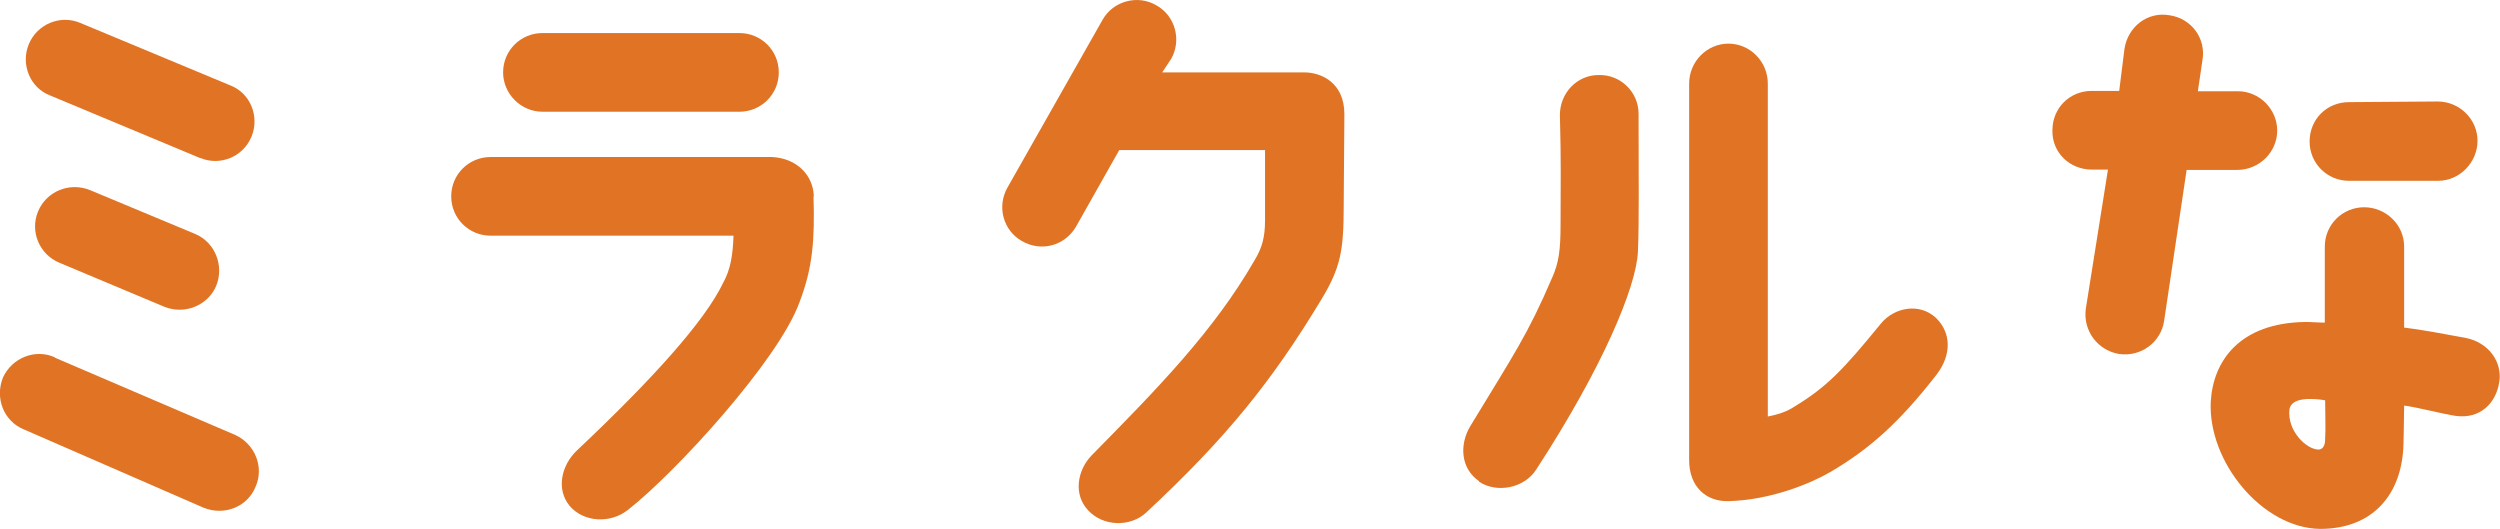
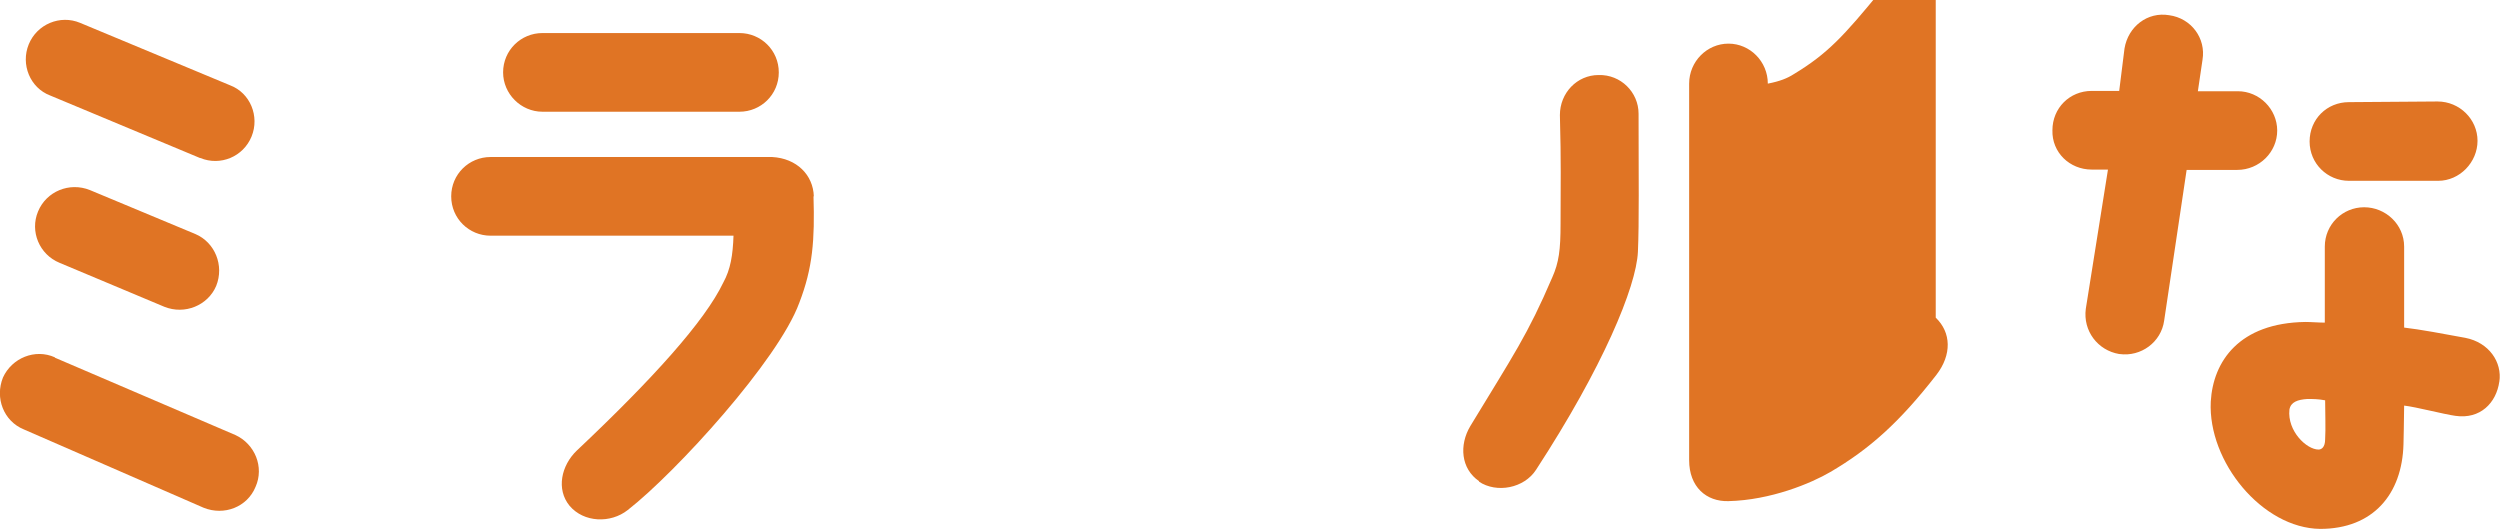
<svg xmlns="http://www.w3.org/2000/svg" id="_レイヤー_2" width="75.63" height="16" viewBox="0 0 75.63 16">
  <defs>
    <style>.cls-1{fill:#e07424;}</style>
  </defs>
  <g id="_コンテンツ">
    <path class="cls-1" d="M1.66,10.82l5.46,2.34c.59.27.88.97.61,1.57-.25.61-.95.88-1.57.63L.72,12.99c-.61-.25-.88-.95-.63-1.57.27-.59.97-.88,1.57-.61ZM6.05,4.78L1.52,2.89c-.61-.23-.9-.94-.65-1.55s.95-.9,1.55-.65l4.54,1.89c.61.23.9.94.65,1.55-.25.61-.94.9-1.55.65ZM6.54,8.65c-.25.59-.95.88-1.57.63l-3.17-1.33c-.61-.25-.9-.95-.65-1.55.25-.61.95-.9,1.57-.65l3.19,1.33c.59.25.88.95.63,1.57Z" />
    <path class="cls-1" d="M24.61,5.94c.04,1.31-.02,2.16-.43,3.22-.63,1.73-3.73,5.13-5.19,6.27-.52.41-1.33.38-1.76-.13-.41-.5-.25-1.22.22-1.67,2.29-2.16,3.87-3.91,4.43-5.08.22-.4.29-.83.31-1.42h-7.35c-.65,0-1.19-.52-1.19-1.19s.54-1.19,1.19-1.19h8.52c.74.04,1.24.54,1.26,1.19ZM15.22,2.19c0-.67.54-1.19,1.19-1.19h5.96c.65,0,1.19.52,1.19,1.19s-.54,1.19-1.19,1.19h-5.96c-.65,0-1.19-.54-1.19-1.19Z" />
-     <path class="cls-1" d="M30.48,5.67l2.88-5.08c.32-.56,1.06-.76,1.62-.43.58.32.77,1.06.45,1.62l-.27.41h4.3c.52,0,1.21.32,1.21,1.26,0,.04-.02,2.77-.02,2.77,0,1.35-.09,1.87-.67,2.83-1.49,2.47-2.88,4.2-5.31,6.46-.49.45-1.31.41-1.75-.07-.45-.47-.34-1.21.11-1.67,2.02-2.05,3.69-3.76,4.92-5.89.23-.38.32-.7.32-1.22v-2.12h-4.41l-1.31,2.32c-.34.58-1.06.77-1.64.43-.56-.32-.76-1.04-.43-1.62Z" />
-     <path class="cls-1" d="M44.75,14.56c-.56-.38-.61-1.1-.27-1.67,1.31-2.16,1.73-2.75,2.48-4.5.2-.45.25-.83.25-1.62,0-1.3.02-1.78-.02-3.29,0-.67.52-1.21,1.17-1.21.67-.02,1.21.52,1.21,1.17,0,1.87.02,3.31-.02,4.18-.05,1.06-1.06,3.49-3.08,6.59-.36.56-1.19.72-1.73.36ZM58.56,9.61c.47.45.49,1.12.02,1.73-1.12,1.44-2.03,2.25-3.21,2.94-.58.34-1.8.85-3.08.88-.67.02-1.19-.43-1.19-1.24V2.53c0-.67.54-1.21,1.19-1.21s1.19.54,1.19,1.21v10.07c.36-.07.59-.16.79-.29,1.01-.61,1.51-1.15,2.63-2.52.41-.5,1.17-.63,1.66-.18Z" />
+     <path class="cls-1" d="M44.75,14.56c-.56-.38-.61-1.1-.27-1.67,1.31-2.16,1.73-2.75,2.48-4.5.2-.45.25-.83.25-1.62,0-1.3.02-1.78-.02-3.29,0-.67.52-1.21,1.17-1.21.67-.02,1.21.52,1.21,1.17,0,1.87.02,3.31-.02,4.18-.05,1.06-1.06,3.49-3.08,6.59-.36.56-1.19.72-1.73.36ZM58.56,9.61c.47.45.49,1.12.02,1.73-1.12,1.44-2.03,2.25-3.21,2.94-.58.34-1.8.85-3.08.88-.67.02-1.19-.43-1.19-1.24V2.53c0-.67.54-1.21,1.19-1.21s1.19.54,1.19,1.21c.36-.07.59-.16.79-.29,1.01-.61,1.51-1.15,2.63-2.52.41-.5,1.17-.63,1.66-.18Z" />
    <path class="cls-1" d="M64.11,10.71c-.65-.11-1.1-.7-1.01-1.37l.67-4.21h-.49c-.67,0-1.21-.52-1.19-1.19,0-.67.52-1.19,1.19-1.19h.83l.16-1.28c.11-.67.7-1.12,1.35-1.01.67.09,1.12.7,1.01,1.35l-.14.95h1.21c.65,0,1.19.54,1.19,1.19s-.54,1.19-1.21,1.19h-1.53l-.68,4.56c-.09.65-.7,1.1-1.35,1.01ZM75.61,11.54c-.09.65-.58,1.15-1.33,1.04-.36-.05-1.19-.27-1.55-.31,0,.29-.02,1.17-.02,1.17-.04,1.51-.92,2.56-2.52,2.56-1.75-.02-3.4-2.03-3.31-3.85.07-1.22.86-2.38,2.86-2.41.18,0,.4.02.59.02v-2.3c0-.67.54-1.19,1.19-1.19s1.21.52,1.21,1.19v2.45c.45.05,1.26.2,1.85.31.72.14,1.12.74,1.03,1.33ZM70.34,12.11c-.22-.04-.36-.04-.54-.04-.29.02-.5.09-.54.32-.07.65.52,1.21.88,1.21.09,0,.2-.07.2-.31.02-.31,0-.83,0-1.19ZM71.06,3.09l2.68-.02c.67,0,1.21.54,1.21,1.19s-.54,1.21-1.19,1.21h-2.7c-.65,0-1.19-.52-1.19-1.19s.52-1.19,1.19-1.19Z" />
  </g>
</svg>